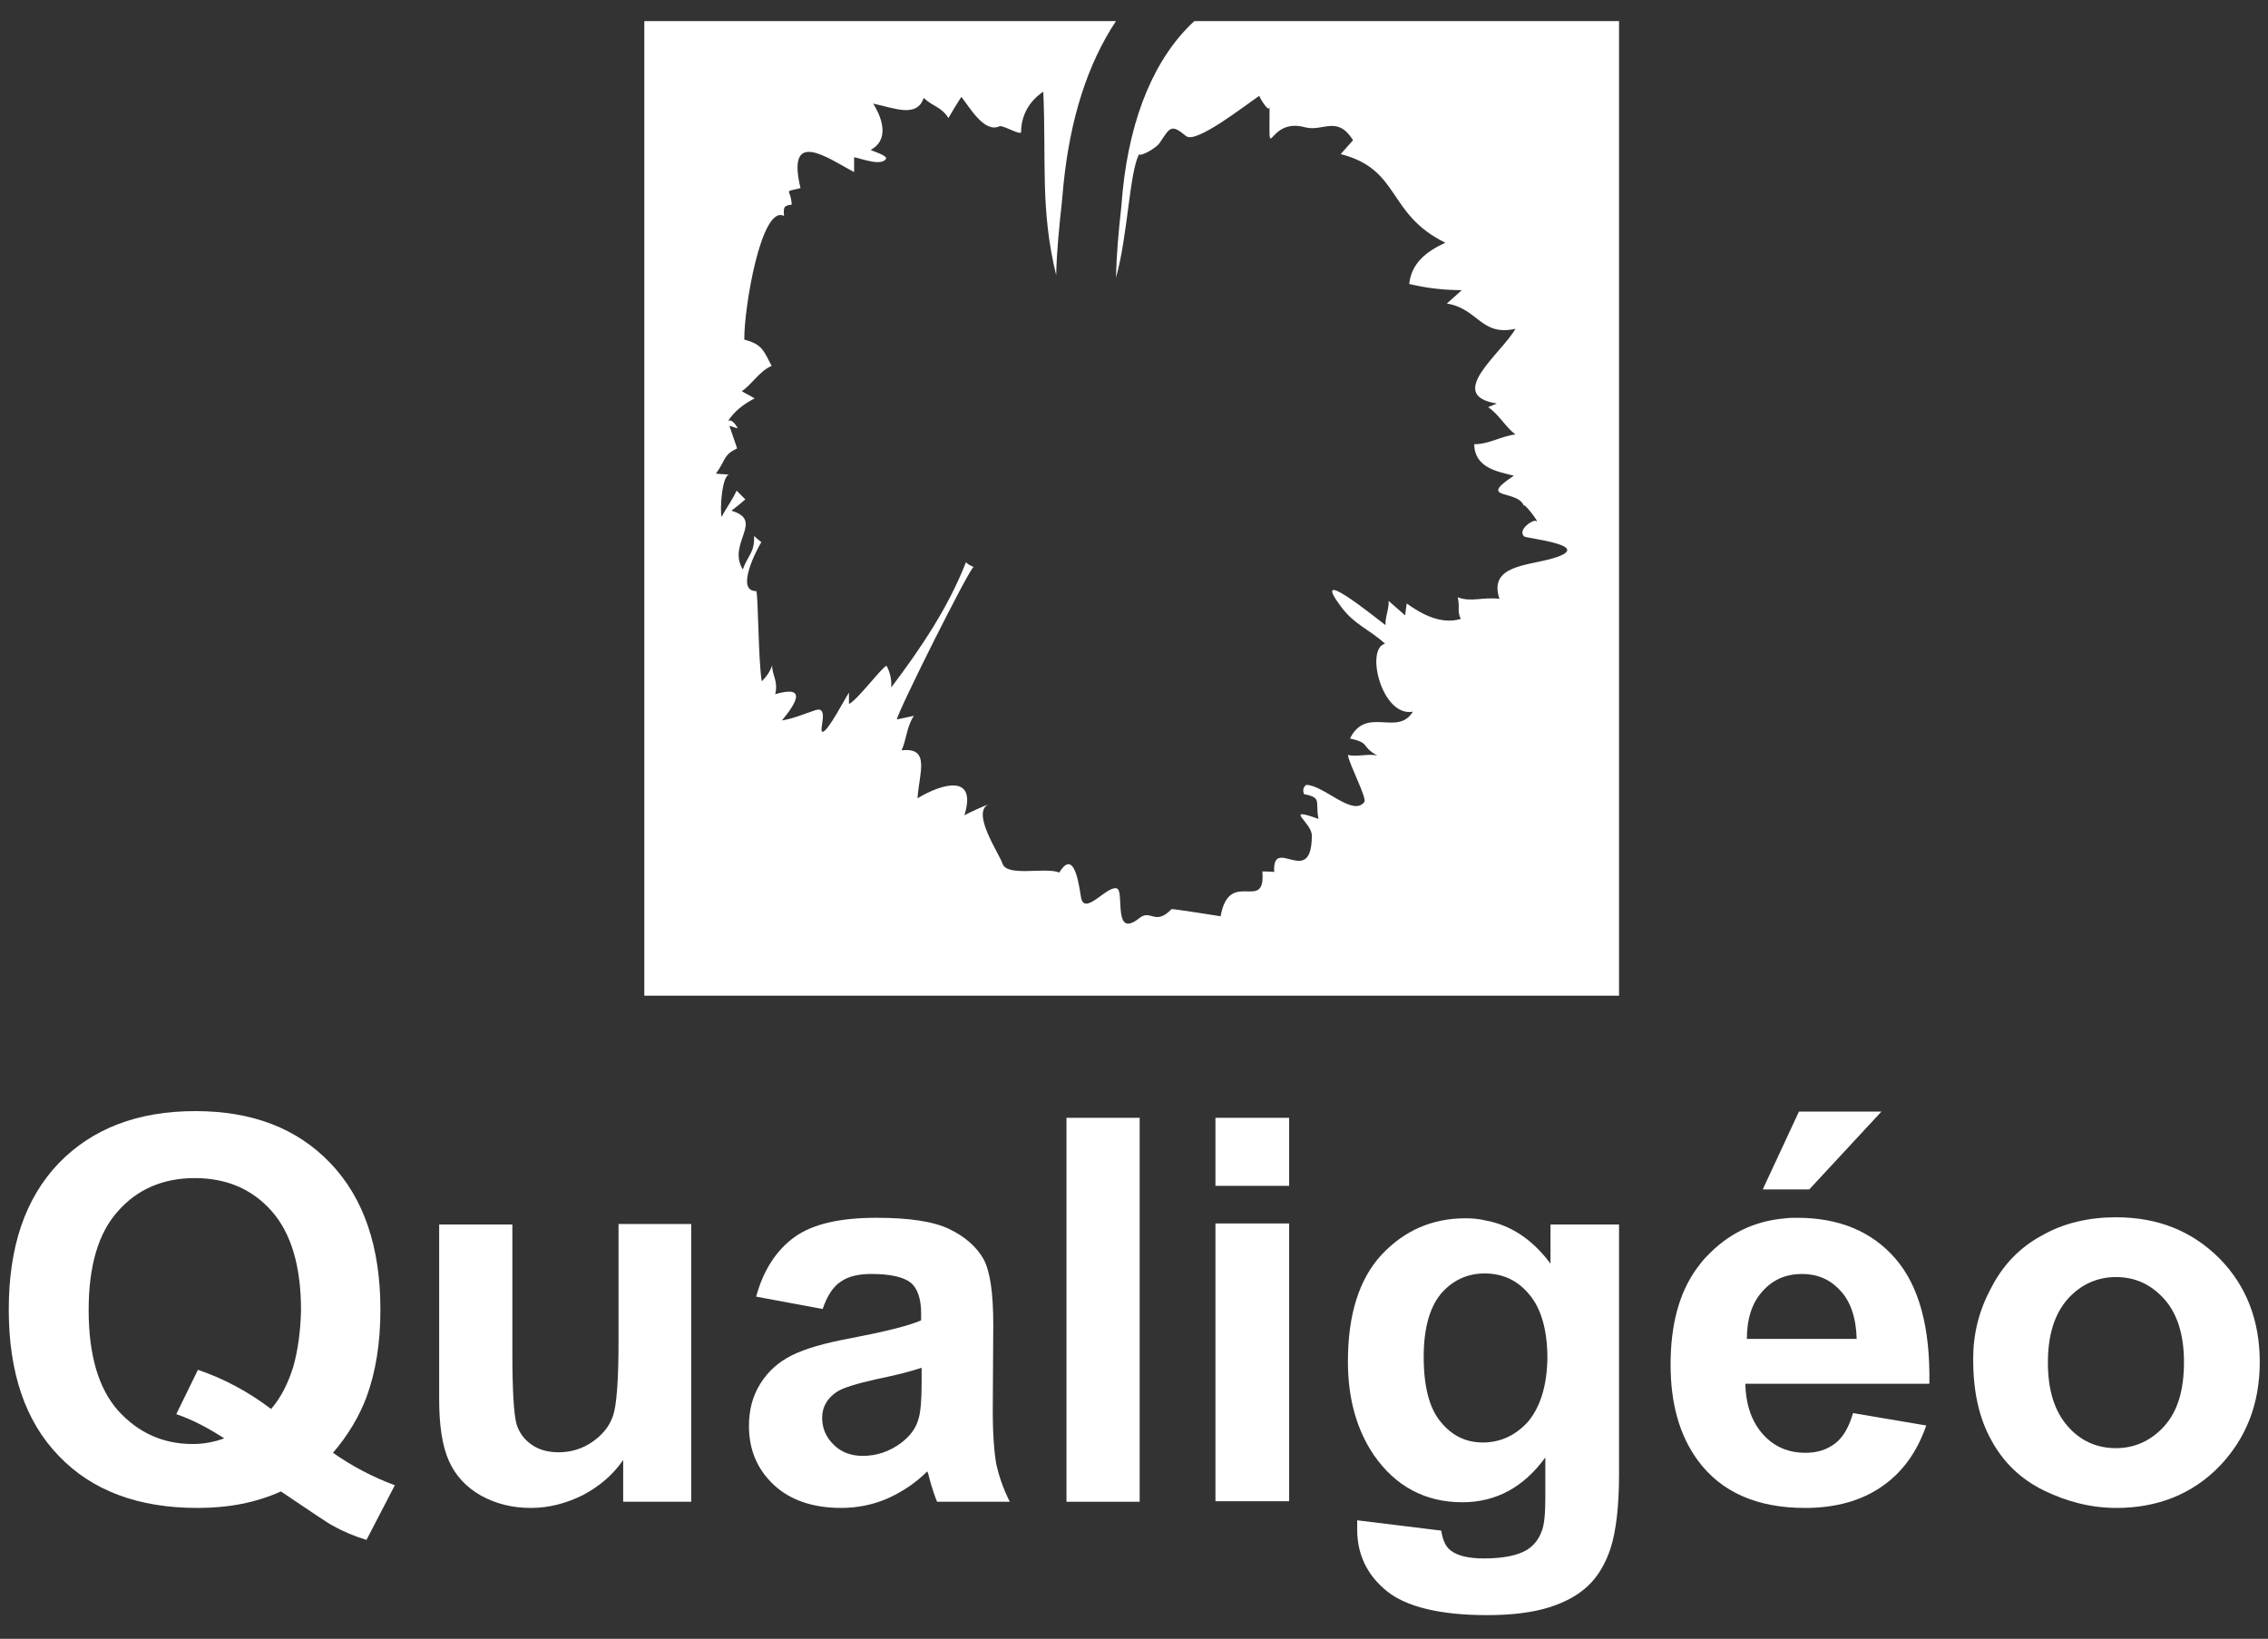
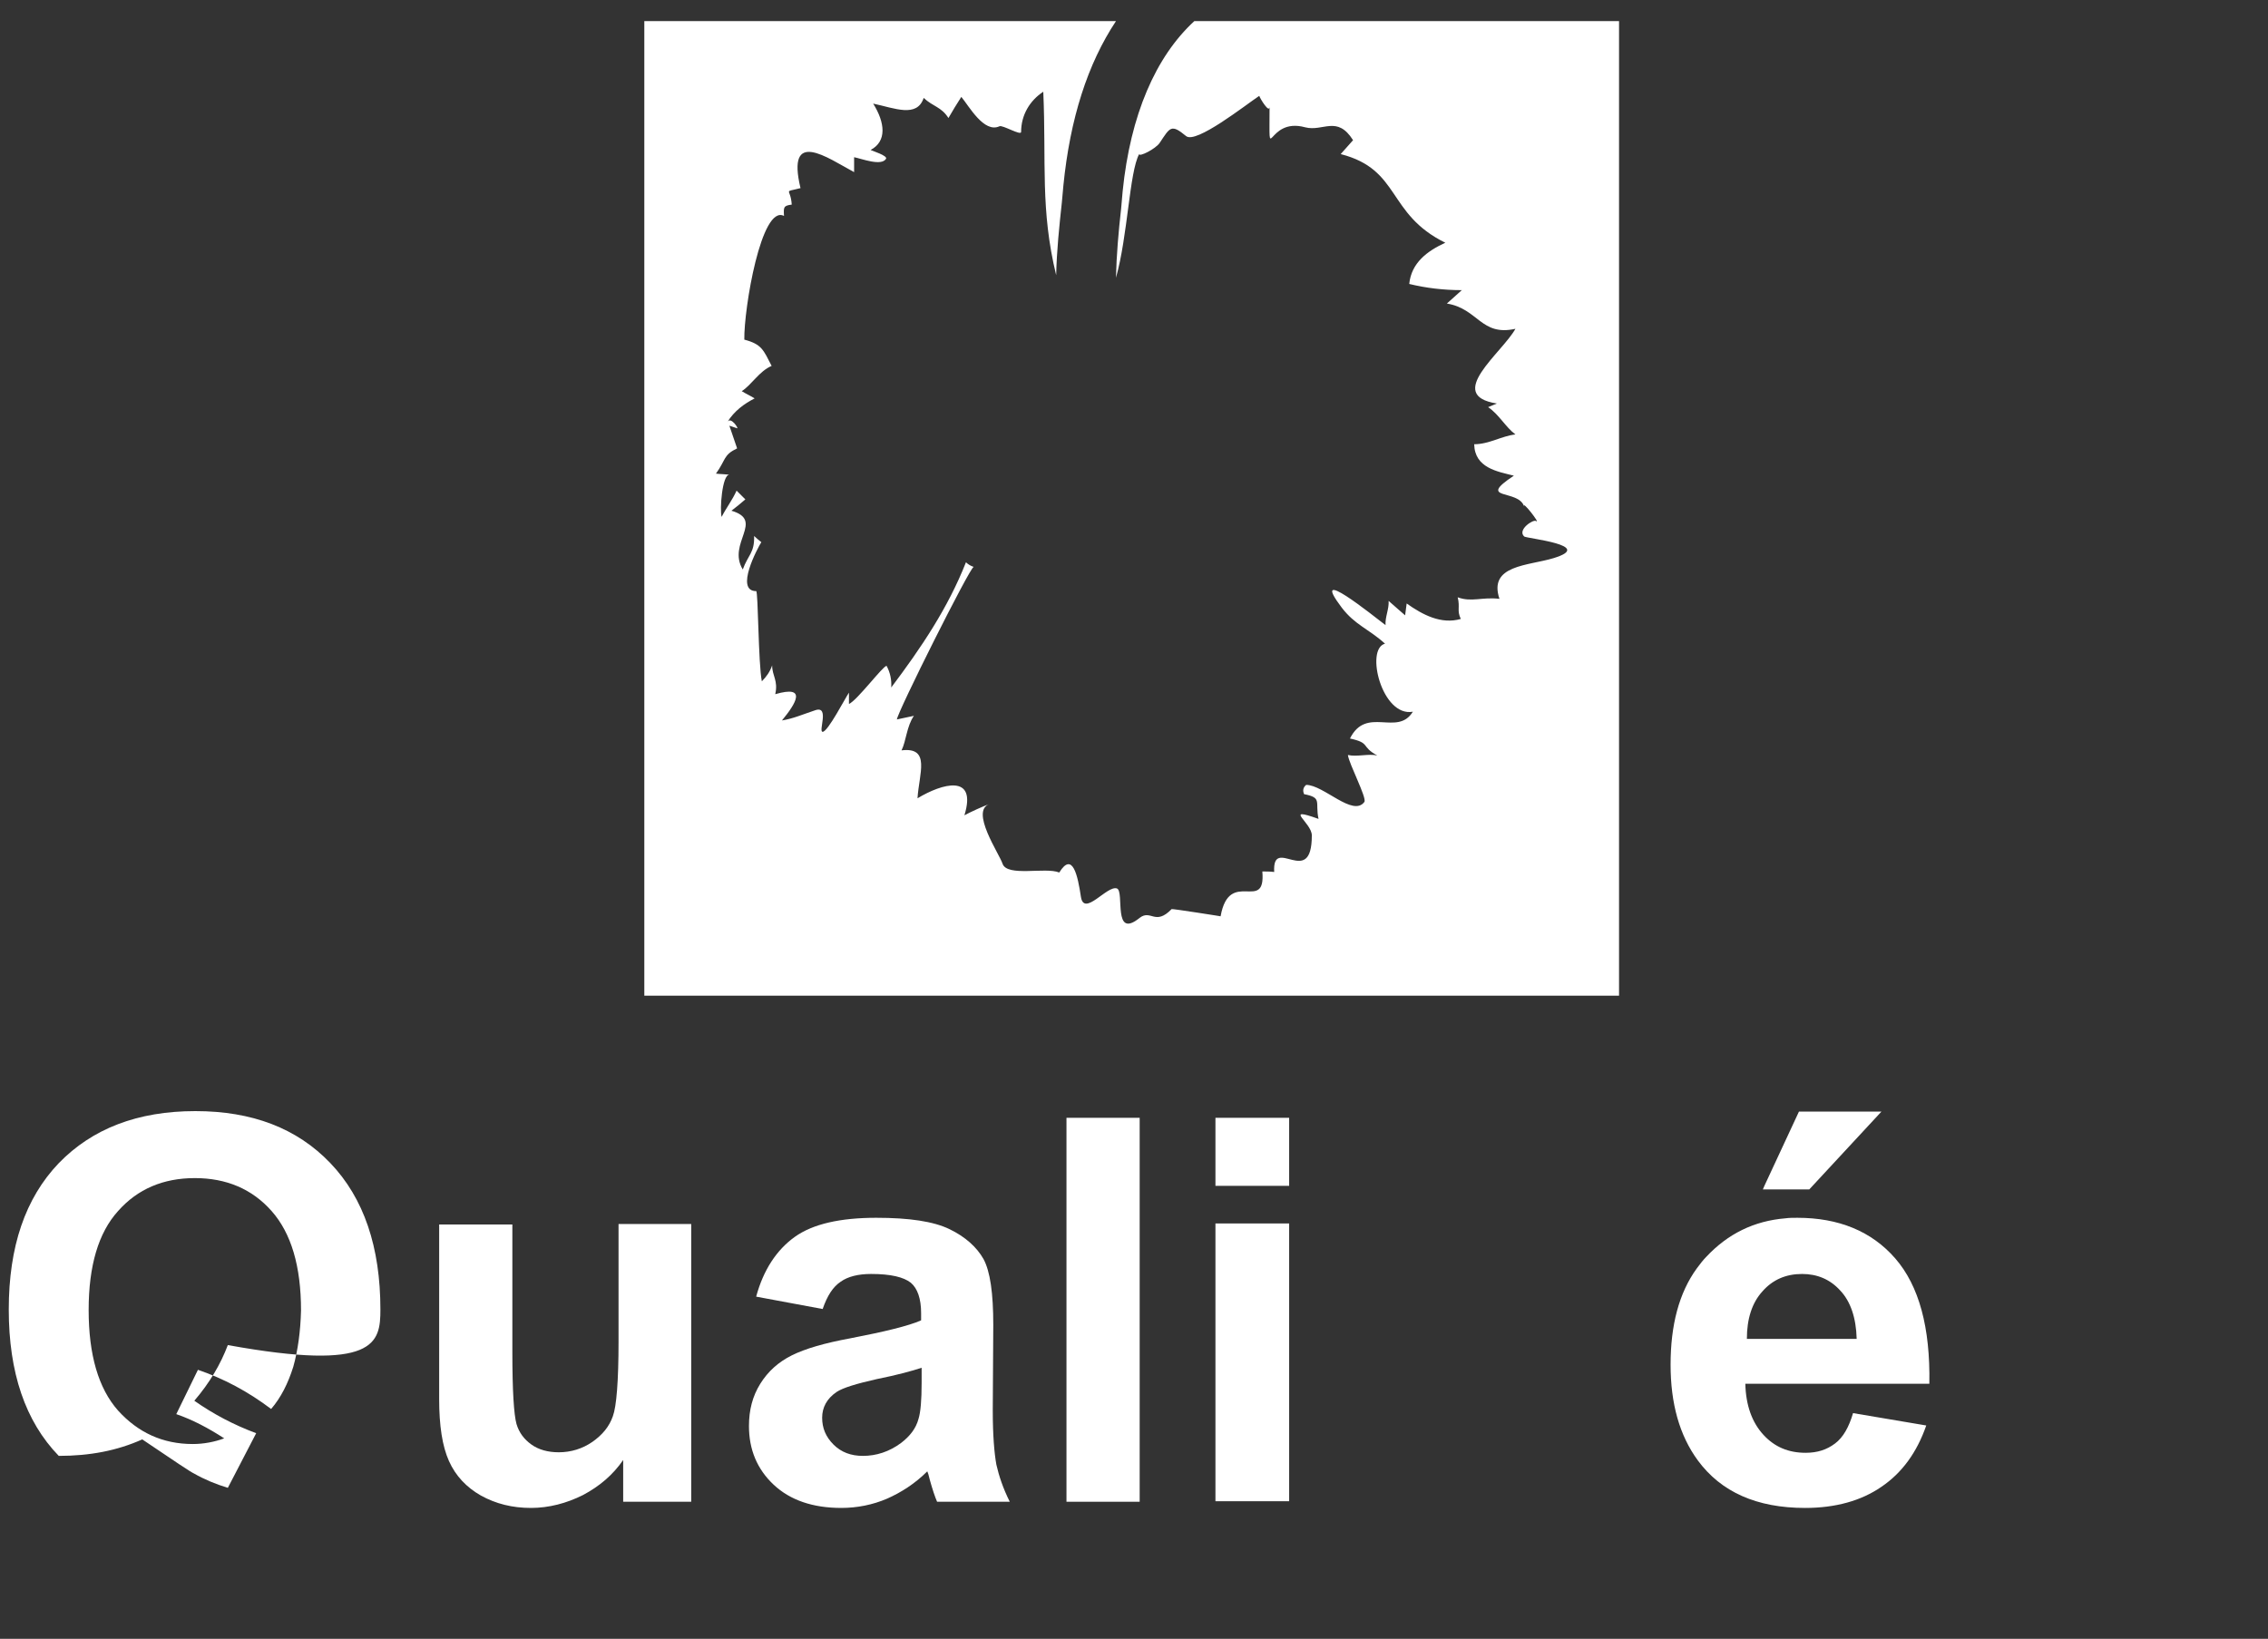
<svg xmlns="http://www.w3.org/2000/svg" version="1.1" id="Layer_1" x="0px" y="0px" viewBox="0 0 440 318" style="enable-background:new 0 0 440 318;" xml:space="preserve">
  <rect x="0" y="0" width="440" height="318" fill="#333333" stroke="none" />
  <style type="text/css">
	.st0{fill:#FFFFFF;}
</style>
  <path class="st0" d="M85.2,237.4v34.1c0,5.1,0.6,9.1,1.9,12c1.3,2.9,3.4,5.1,6.2,6.7c2.9,1.6,6.1,2.4,9.7,2.4  c3.5,0,6.9-0.9,10.1-2.5c3.2-1.7,5.8-3.9,7.8-6.8v8.1h13.2v-53.9H120v22.8c0,7.7-0.4,12.6-1.1,14.5c-0.7,2-2,3.6-4,5  c-1.9,1.3-4.1,2-6.5,2c-2.1,0-3.9-0.5-5.3-1.5c-1.4-1-2.4-2.3-2.9-4c-0.5-1.8-0.8-6.4-0.8-13.9v-24.8H85.2z" />
  <rect x="206.9" y="216.9" class="st0" width="14.2" height="74.5" />
  <rect x="235.8" y="237.4" class="st0" width="14.3" height="53.9" />
-   <path class="st0" d="M296.5,275.8c-2.4,2.7-5.4,4.1-8.8,4.1c-3.3,0-6-1.3-8.2-4c-2.2-2.6-3.3-6.9-3.3-12.6c0-5.4,1.1-9.5,3.3-12.2  c2.2-2.6,5.1-4,8.5-4c3.5,0,6.4,1.3,8.7,4.1c2.3,2.7,3.5,6.9,3.5,12.4C300.1,269,298.8,273,296.5,275.8 M299.1,297.1  c-0.6,1.7-1.6,2.8-2.8,3.6c-1.8,1.1-4.6,1.7-8.4,1.7c-2.9,0-5.1-0.5-6.4-1.5c-1-0.7-1.6-2-1.9-3.9l-16.3-2c0,0.7,0,1.3,0,1.8  c0,4.8,1.9,8.8,5.7,11.9c3.8,3.1,10.4,4.7,19.5,4.7c4.8,0,8.8-0.5,12-1.5c3.2-1,5.7-2.4,7.6-4.2c1.9-1.8,3.4-4.3,4.4-7.4  c1-3.2,1.6-7.9,1.6-14.3v-48.4h-13.3v7.6c-3.5-4.7-7.7-7.5-12.7-8.4c-1.2-0.3-2.5-0.4-3.8-0.4c-6.5,0-11.9,2.4-16.3,7.1  c-4.4,4.8-6.5,11.7-6.5,20.7c0,7.2,1.7,13.2,5,18.1c4.2,6.1,10,9.2,17.2,9.2c6.5,0,11.9-2.9,16.1-8.7v7.8  C299.8,293.7,299.6,295.9,299.1,297.1" />
  <rect x="235.8" y="216.9" class="st0" width="14.3" height="13.2" />
-   <path class="st0" d="M56.9,265.2c-1,3.2-2.4,6-4.3,8.2c-4.5-3.4-9.2-5.9-14.2-7.6l-4.2,8.6c3.2,1.1,6.2,2.7,9.3,4.7  c-1.9,0.7-4,1.1-6.1,1.1c-5.8,0-10.6-2.2-14.5-6.5c-3.8-4.3-5.7-10.8-5.7-19.5c0-8.6,1.9-15,5.7-19.2c3.8-4.3,8.8-6.4,14.9-6.4  c6.1,0,11.1,2.1,14.9,6.4c3.8,4.3,5.7,10.7,5.7,19.3C58.3,258.3,57.8,262,56.9,265.2 M73.8,254.1c0-12.1-3.2-21.6-9.7-28.4  c-6.5-6.8-15.2-10.1-26.2-10.1c-11.2,0-20,3.4-26.5,10.1c-6.5,6.8-9.7,16.2-9.7,28.4c0,12.2,3.2,21.7,9.7,28.4  c6.5,6.8,15.5,10.1,26.9,10.1c6,0,11.3-1,16.2-3.2c6.2,4.2,9.5,6.4,10,6.6c2.1,1.2,4.3,2.1,6.6,2.8l5.5-10.6  c-4.3-1.6-8.3-3.7-12-6.3c3-3.5,5.1-7.1,6.5-10.8C72.9,266.2,73.8,260.6,73.8,254.1" />
-   <path class="st0" d="M419.9,276.7c-2.5,2.8-5.7,4.3-9.4,4.3c-3.7,0-6.9-1.4-9.4-4.3c-2.5-2.9-3.8-6.9-3.8-12.3s1.3-9.4,3.8-12.3  c2.5-2.8,5.7-4.3,9.4-4.3c3.7,0,6.8,1.4,9.4,4.3c2.5,2.8,3.8,6.9,3.8,12.2C423.7,269.7,422.5,273.8,419.9,276.7 M410.5,236.2  c-5.2,0-10.1,1.1-14.3,3.5c-4.3,2.3-7.6,5.7-9.9,10.2c-2.4,4.4-3.5,9-3.5,13.8c0,6.2,1.1,11.4,3.5,15.7c2.3,4.3,5.7,7.6,10.2,9.8  c4.5,2.2,9.2,3.4,14.1,3.4c8,0,14.7-2.7,19.9-8c5.2-5.4,7.9-12.1,7.9-20.3c0-8.1-2.6-14.8-7.8-20.1  C425.3,238.9,418.7,236.2,410.5,236.2" />
+   <path class="st0" d="M56.9,265.2c-1,3.2-2.4,6-4.3,8.2c-4.5-3.4-9.2-5.9-14.2-7.6l-4.2,8.6c3.2,1.1,6.2,2.7,9.3,4.7  c-1.9,0.7-4,1.1-6.1,1.1c-5.8,0-10.6-2.2-14.5-6.5c-3.8-4.3-5.7-10.8-5.7-19.5c0-8.6,1.9-15,5.7-19.2c3.8-4.3,8.8-6.4,14.9-6.4  c6.1,0,11.1,2.1,14.9,6.4c3.8,4.3,5.7,10.7,5.7,19.3C58.3,258.3,57.8,262,56.9,265.2 M73.8,254.1c0-12.1-3.2-21.6-9.7-28.4  c-6.5-6.8-15.2-10.1-26.2-10.1c-11.2,0-20,3.4-26.5,10.1c-6.5,6.8-9.7,16.2-9.7,28.4c0,12.2,3.2,21.7,9.7,28.4  c6,0,11.3-1,16.2-3.2c6.2,4.2,9.5,6.4,10,6.6c2.1,1.2,4.3,2.1,6.6,2.8l5.5-10.6  c-4.3-1.6-8.3-3.7-12-6.3c3-3.5,5.1-7.1,6.5-10.8C72.9,266.2,73.8,260.6,73.8,254.1" />
  <polygon class="st0" points="365,215.7 349,215.7 342.3,230.1 342,230.8 351,230.8 " />
  <path class="st0" d="M179.2,19c1.8,1.7,3.4,1.7,4.8,3.9c0.8-1.4,1.6-2.7,2.5-4.1c1.5,1.8,4.4,7.1,7.4,5.7c0.6-0.3,4.2,1.9,4.2,1.1  c0-3.3,1.7-6.1,4.3-7.8c0.6,13.8-0.6,22.8,2.5,35.6c0.1-4.7,0.6-9.5,1.1-14.1l0.3-3.3c1.3-13,4.7-23.6,10.2-31.9h-91.5v189.1h189.1  V4.1h-82.4c-7.5,6.9-12.4,18.2-13.9,33l-0.3,3.4c-0.5,4.4-0.9,9-1,13.4c2.3-8.1,2.6-20.5,4.5-24c0,0.6,3.2-1,4-2.2  c2-3,2.2-3.7,5.1-1.3c1.9,1.6,11.5-6,14.2-7.8c0.2,0.6,2,3.5,2,2.1c0,12.4-0.7,1.9,6.9,4c3.5,0.9,6.2-2.4,9.3,2.5  c-0.8,0.9-1.6,1.8-2.4,2.7c11.7,3,8.9,11.6,20.3,17.2c-3.5,1.6-6.6,3.9-7,8c3.3,0.8,6.7,1.2,10.2,1.2c-1,0.9-1.9,1.7-2.9,2.6  c6.1,1,6.6,6.4,13.3,4.9c-2.6,4.7-13.8,12.9-3.6,14.5l-1.7,0.7c2.1,1.4,3.4,3.9,5.3,5.3c-2.7,0.3-5.1,1.9-8,1.9  c0.1,4.6,4.5,5.3,7.7,6.1c-7.4,4.9,0.9,2.5,2,6c-0.5-1.4,3.3,3.5,2.3,2.8c-0.5-0.4-3.7,1.7-2.3,3c0.5,0.4,13.9,1.7,5.7,4.2  c-4.9,1.5-12.7,1.3-10.5,7.9c-3.4-0.4-5.4,0.7-8.1-0.3c0.5,2-0.2,2.5,0.6,4.2c-3.8,1.1-7.4-0.8-10.5-3c-0.1,0.8-0.2,1.5-0.3,2.3  c-1-0.9-2.1-1.8-3.2-2.8c0.1,1.6-0.7,3.1-0.6,4.7c-2.5-1.9-15-12-8.5-3.4c2.6,3.4,5.2,4.1,8.4,7c-3.9,1-0.6,14.3,5.4,13.2  c-3,4.9-9-1.2-12.2,5.2c4.1,0.9,2,1.5,5.3,3.3c-1.7-0.4-3.9,0.3-5.7-0.1c0.2,1.7,3.7,8.3,3.2,9.1c-2.2,3-7.9-3.3-11.3-3.3  c-0.6,0.5-0.7,1.1-0.4,1.8c3.6,0.7,2.1,1.5,2.8,4.8c-7-2.5-1.3,0.7-1.3,3.2c0,10.5-7.7-0.2-7.3,7.1c-0.8-0.1-1.5-0.1-2.3-0.1  c0.7,8.2-6.4-0.8-8.1,8.7c0.1,0-9.4-1.5-9.5-1.4c-3.2,3.3-4,0-6.2,1.7c-5.3,4.3-2.9-5.1-4.4-5.7c-1.9-0.7-6.4,5.6-7,1.6  c-0.6-4-1.6-8.9-4.2-4.7c-2.7-1.1-10.1,0.9-11-1.7c-0.6-1.9-6.4-10.3-2.5-11.6c-1.2,0.4-3.8,1.6-4.9,2.2c2.5-8.1-4.3-6.2-9.1-3.3  c0.3-4.8,2.6-10-3.1-9.3c0.9-1.8,1-4.7,2.4-6.7c-1.1,0.2-2.2,0.5-3.3,0.7c0.1-1.4,14.2-29.6,14.9-29.6c-0.6-0.2-1.1-0.5-1.5-0.9  c-3.5,8.9-8.7,16.6-14.5,24.3c0.1-1.5-0.2-2.9-0.9-4.2c-0.7,0-5.7,6.7-7.3,7.4v-2.2c-0.7,1-4.1,7.6-5.1,7.6c-0.9,0,1.4-5.1-1.4-4.2  c-2.7,0.9-4.2,1.6-6.5,2c2.8-3.4,4.9-6.9-1.3-5.1c0.6-2.7-0.6-3.5-0.6-5.6c-0.4,1.2-1.1,2.2-2,3.1c-0.7-3.5-0.7-17.5-1.1-17.5  c-4.2,0,0.3-8.4,1-9.5c-0.5-0.4-1-0.8-1.4-1.2c0.1,3.3-1.2,3.7-2.2,6.5c-3.1-5.1,4.3-9.5-2.2-11.4c0.9-0.7,1.8-1.4,2.7-2.2l-1.7-1.7  c-0.8,1.8-2.1,3.5-2.9,5.1c-0.4-1.4,0.1-8.2,1.5-8.2c-0.9-0.1-1.8-0.1-2.6-0.2c2-2.8,1.4-3.6,4.1-4.9c-0.5-1.5-1-2.9-1.5-4.4  c0.5,0.2,1,0.3,1.5,0.5c0.4,0.2-1.2-2.4-1.9-1.2c1.4-2.2,3.2-3.5,5.3-4.6c-0.8-0.5-1.7-0.9-2.5-1.4c1.9-1.2,3.4-3.9,5.8-4.9  c-1.6-3.1-1.9-4.2-5.3-5.1c-0.1-6,3.3-26.3,7.7-24c-0.1-1.7-0.1-2,1.5-2.2c-0.2-3.3-1.8-2.3,1.7-3.2c-2.8-11.7,5.2-5.9,10.4-3.1  v-2.9c1.5,0.3,5.3,1.8,6.2,0.3c0.3-0.6-2.6-1.5-3-1.7c3.2-1.7,2.8-5.3,0.5-9C173.6,21,177.9,22.9,179.2,19" />
  <path class="st0" d="M178.8,268.3c0,3.4-0.2,5.7-0.6,7c-0.5,1.9-1.7,3.4-3.4,4.7c-2.3,1.7-4.8,2.5-7.4,2.5c-2.3,0-4.2-0.7-5.7-2.2  c-1.5-1.5-2.2-3.2-2.2-5.2c0-2,0.9-3.7,2.8-5c1.2-0.8,3.8-1.6,7.8-2.5c4-0.8,6.9-1.6,8.7-2.2V268.3z M164.9,259.7  c-4.9,0.9-8.7,2-11.3,3.3c-2.6,1.3-4.6,3.1-6.1,5.5c-1.5,2.4-2.2,5.1-2.2,8.2c0,4.6,1.6,8.4,4.8,11.4c3.2,3,7.6,4.5,13.1,4.5  c3.1,0,6.1-0.6,8.9-1.8c2.7-1.2,5.4-2.9,7.8-5.3c0.1,0.2,0.3,0.8,0.5,1.7c0.5,1.8,1,3.3,1.4,4.2h14.1c-1.3-2.6-2.1-5-2.6-7.2  c-0.4-2.2-0.7-5.7-0.7-10.5l0.1-16.6c0-6.2-0.6-10.4-1.9-12.8c-1.3-2.3-3.5-4.3-6.6-5.8c-3.1-1.5-7.8-2.2-14.2-2.2  c-7,0-12.3,1.2-15.8,3.7c-3.5,2.5-6.1,6.4-7.5,11.6l12.9,2.4c0.9-2.6,2-4.3,3.5-5.3c1.4-1,3.4-1.5,5.9-1.5c3.8,0,6.3,0.6,7.7,1.7  c1.3,1.1,2,3.1,2,5.9v1.4C176.2,257.3,171.6,258.4,164.9,259.7" />
  <path class="st0" d="M341.9,250.6c2-2.3,4.6-3.4,7.7-3.4c2.9,0,5.4,1,7.4,3.2c2,2.1,3.1,5.3,3.2,9.4h-21.3  C338.9,255.9,339.9,252.8,341.9,250.6 M329.2,246.1c-3.5,4.8-5.1,11.1-5.1,18.7c0,7.5,1.7,13.7,5.3,18.6c4.5,6.1,11.4,9.2,20.8,9.2  c5.9,0,10.9-1.4,14.8-4.1c4-2.7,6.9-6.7,8.7-11.9l-14.2-2.4c-0.8,2.7-1.9,4.7-3.5,5.9c-1.6,1.2-3.4,1.8-5.7,1.8  c-3.3,0-6-1.1-8.2-3.5c-2.2-2.4-3.4-5.7-3.5-9.9h35.7c0.2-10.9-2-19-6.6-24.3c-4.6-5.3-11-7.9-19-7.9c-0.8,0-1.6,0-2.3,0.1  c-6.1,0.5-11.2,3-15.4,7.5C330.4,244.5,329.8,245.3,329.2,246.1" />
</svg>